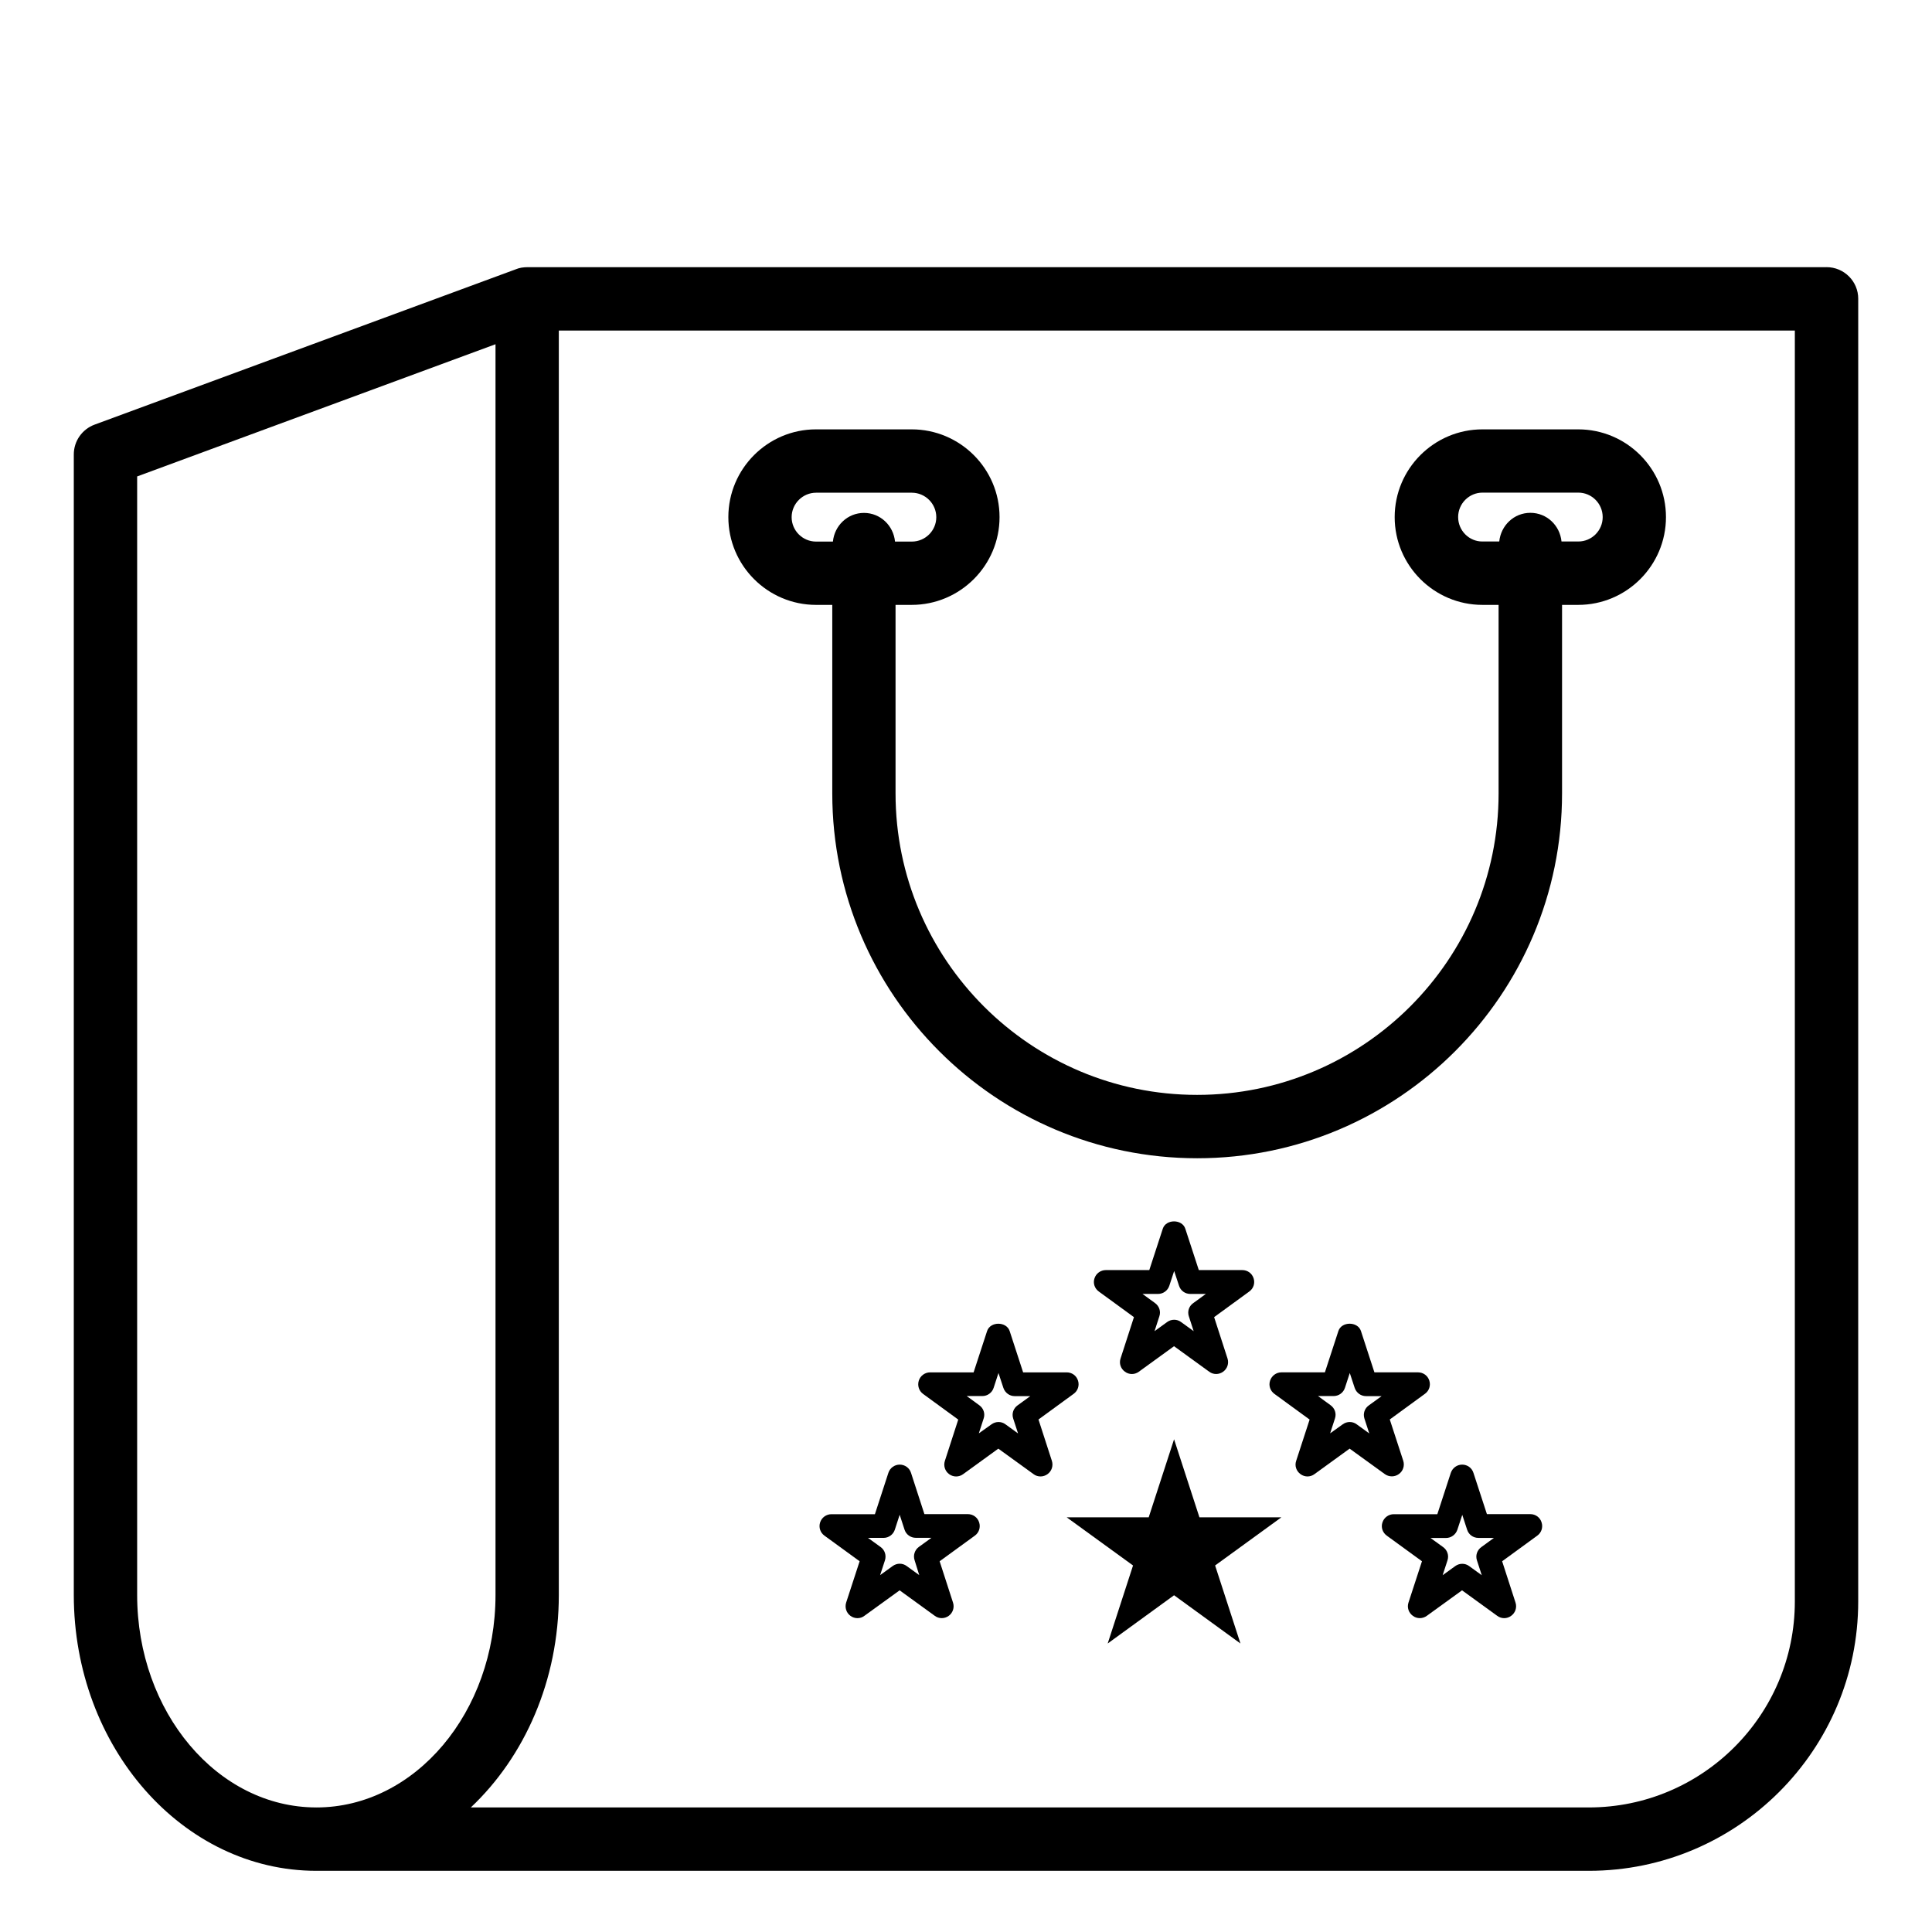
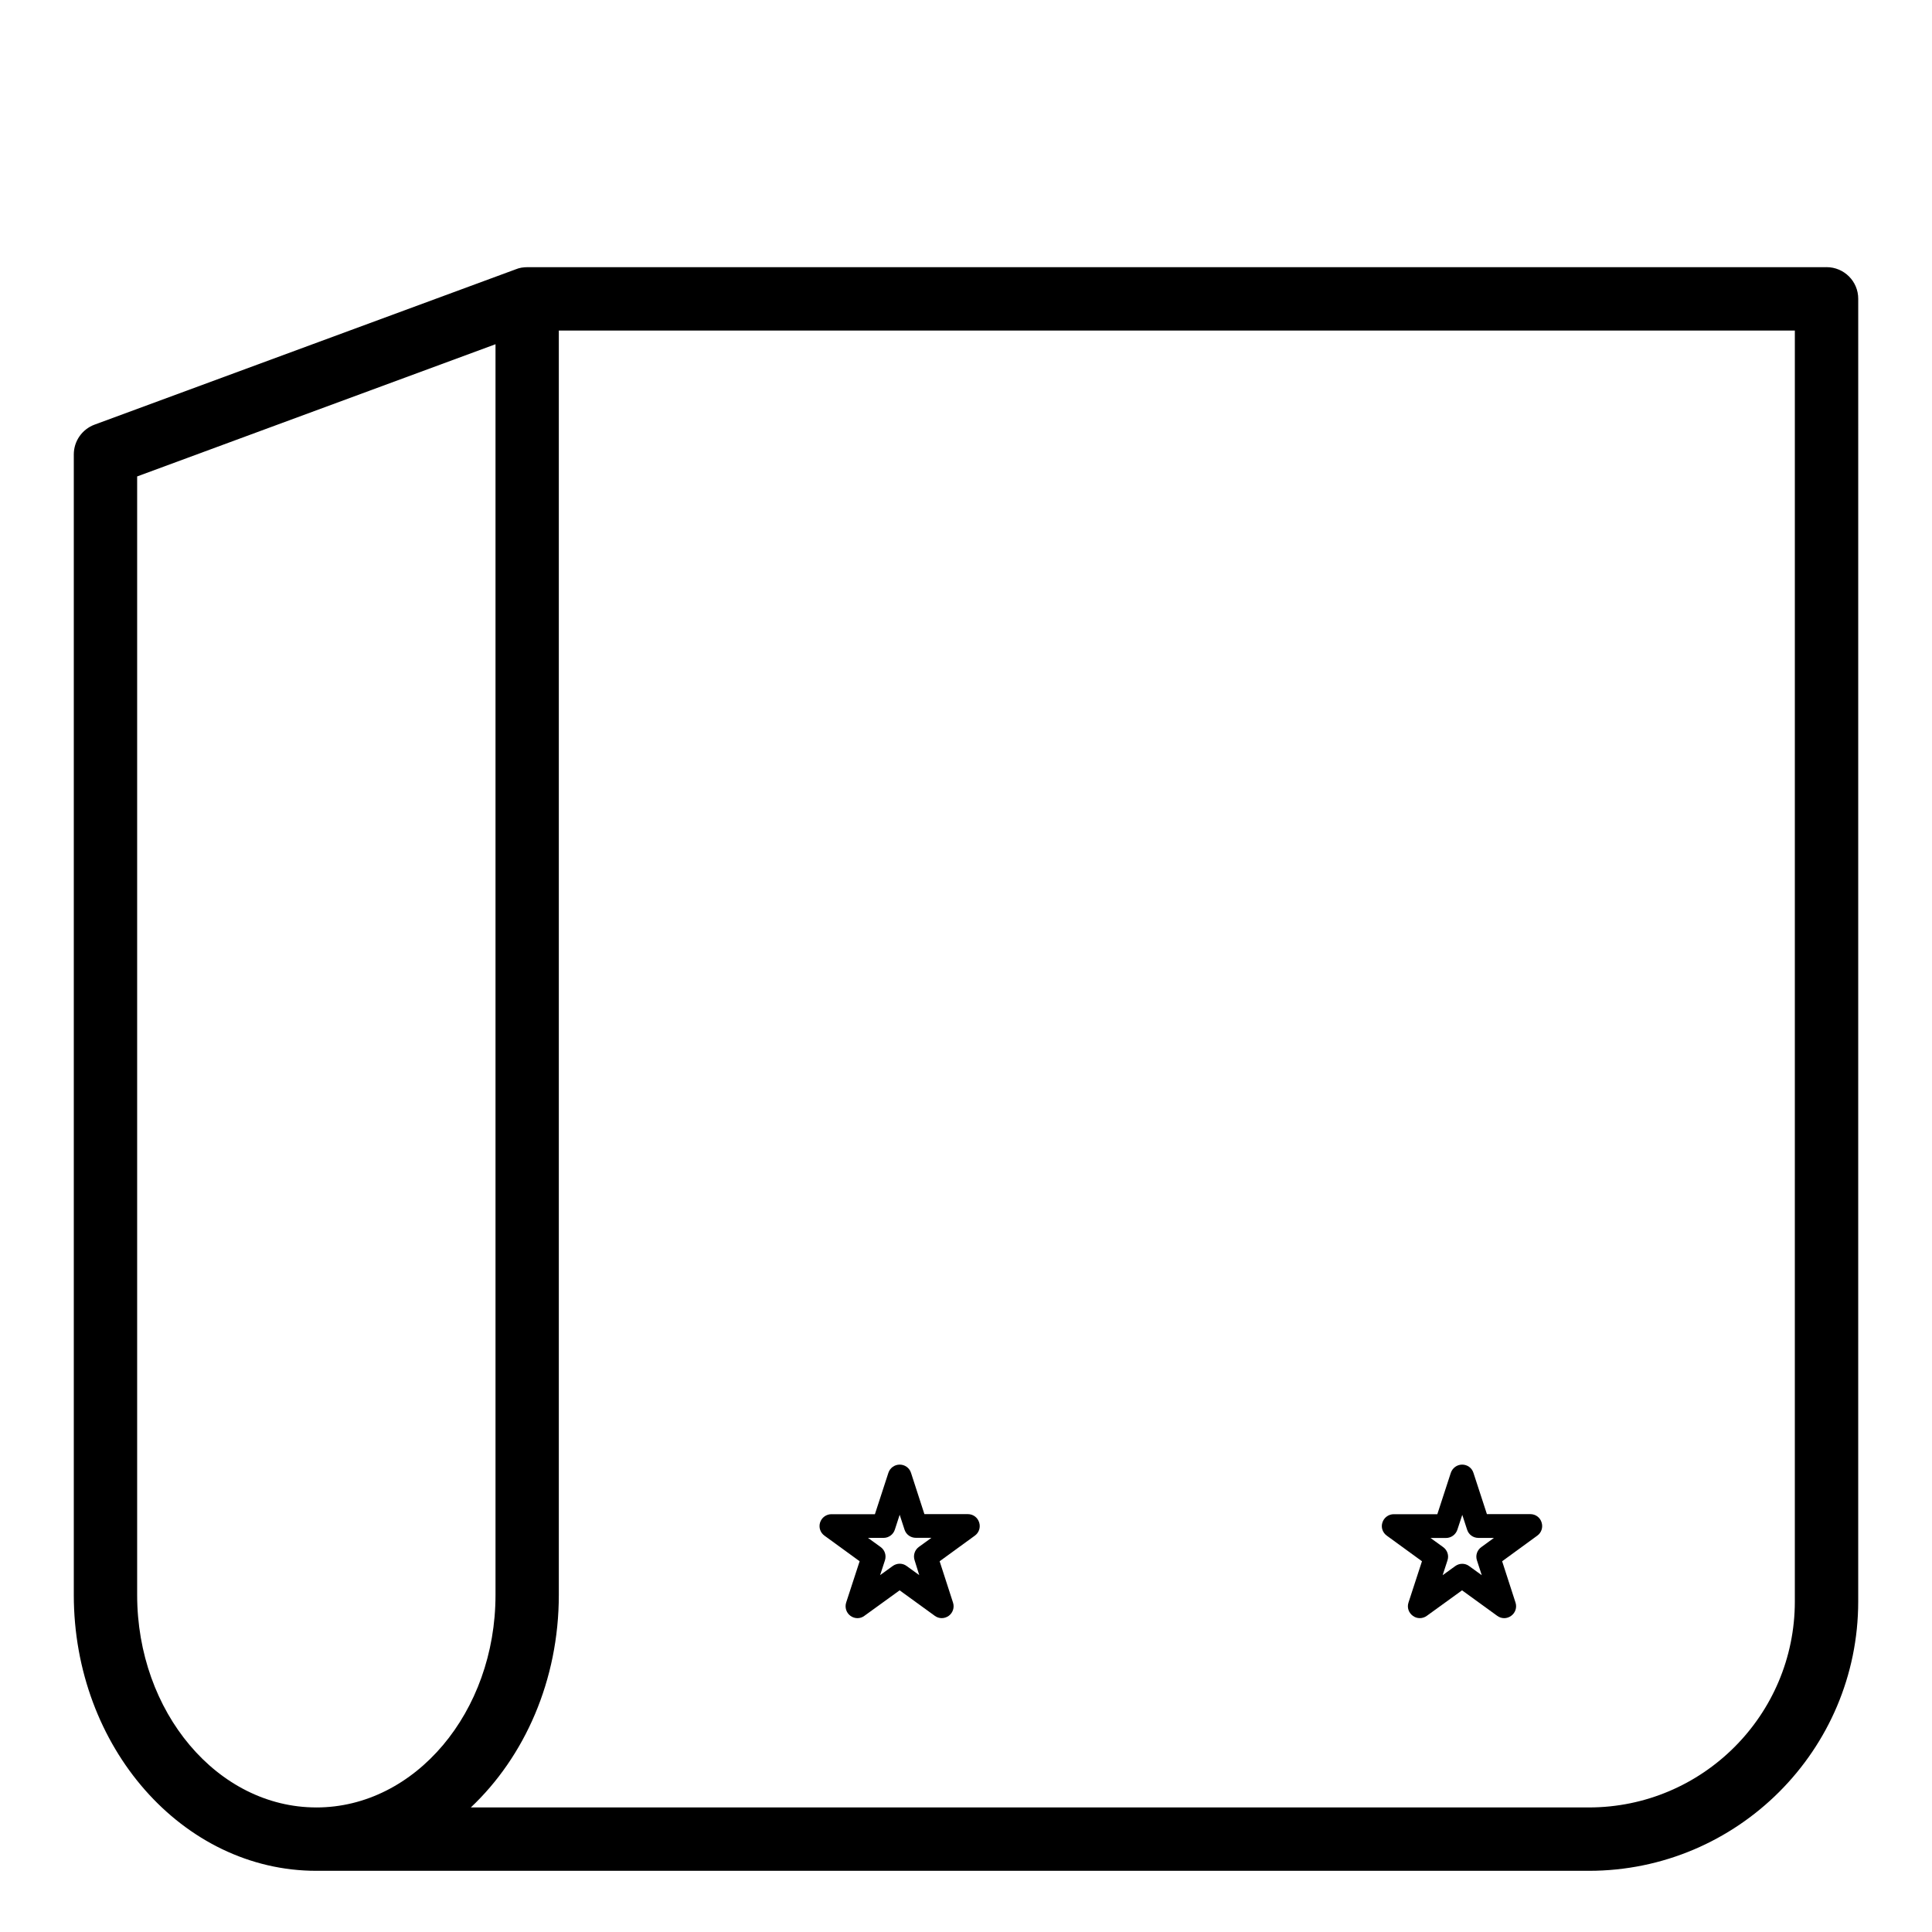
<svg xmlns="http://www.w3.org/2000/svg" fill="#000000" width="800px" height="800px" version="1.1" viewBox="144 144 512 512">
  <g>
    <path d="m628.04 214.8h-344.14c-0.586 0.023-1.133 0.023-1.699 0.129-0.547 0.105-1.094 0.25-1.574 0.461l-111.57 41.145c-3.293 1.219-5.5 4.367-5.5 7.894v302.24c0 40.324 28.844 73.117 64.277 73.117h337.24c39.359 0 71.371-32.012 71.371-71.371l0.004-345.22c0.02-4.641-3.758-8.398-8.398-8.398zm-400.21 408.19c-26.176 0-47.484-25.254-47.484-56.32v-296.41l94.969-35.035v331.45c0 31.066-21.305 56.32-47.484 56.32zm391.82-54.578c0 30.102-24.477 54.578-54.578 54.578h-296.3c14.234-13.414 23.32-33.672 23.32-56.32v-335.07h327.56z" />
-     <path d="m360.28 304.3h4.281v49.961c0 53.32 43.391 96.688 96.711 96.688 53.32 0 96.688-43.371 96.688-96.688v-49.961h4.281c12.824 0 23.258-10.434 23.258-23.258 0-12.824-10.434-23.258-23.258-23.258h-25.379c-12.824 0-23.258 10.434-23.258 23.258 0 12.824 10.434 23.258 23.258 23.258h4.281v49.961c0 44.062-35.832 79.895-79.895 79.895-44.082 0-79.918-35.832-79.918-79.895v-49.961h4.281c12.824 0 23.281-10.434 23.281-23.258 0-12.824-10.453-23.258-23.281-23.258h-25.359c-12.797-0.004-23.23 10.43-23.23 23.254 0 12.828 10.434 23.262 23.258 23.262zm170.14-23.262c0-3.57 2.898-6.488 6.465-6.488h25.379c3.57 0 6.465 2.918 6.465 6.488 0 3.57-2.898 6.465-6.465 6.465h-4.449c-0.418-4.242-3.883-7.598-8.25-7.598-4.367 0-7.809 3.359-8.25 7.598h-4.449c-3.547 0.023-6.445-2.894-6.445-6.465zm-170.14-6.465h25.359c3.57 0 6.488 2.918 6.488 6.488 0 3.57-2.918 6.465-6.488 6.465h-4.449c-0.418-4.242-3.883-7.598-8.23-7.598-4.344 0-7.809 3.356-8.23 7.598h-4.449c-3.57 0-6.488-2.898-6.488-6.465 0.004-3.57 2.918-6.488 6.488-6.488z" />
    <path d="m400.5 545.26h-11.523l-3.547-10.938c-0.418-1.324-1.637-2.184-3-2.184-1.363 0-2.582 0.883-3 2.184l-3.57 10.957h-11.523c-1.363 0-2.582 0.883-3 2.184-0.418 1.301 0.043 2.707 1.156 3.504l9.32 6.781-3.57 10.938c-0.418 1.324 0.043 2.731 1.133 3.527 1.113 0.82 2.625 0.82 3.695 0l9.34-6.758 9.32 6.758c0.547 0.418 1.219 0.609 1.848 0.609 0.629 0 1.301-0.211 1.848-0.609 1.09-0.797 1.555-2.203 1.133-3.504l-3.547-10.957 9.32-6.781c1.113-0.797 1.574-2.203 1.156-3.504-0.406-1.324-1.605-2.207-2.988-2.207zm-12.891 16.164-3.336-2.414c-0.547-0.418-1.219-0.609-1.848-0.609-0.629 0-1.301 0.211-1.848 0.609l-3.336 2.414 1.281-3.926c0.418-1.324-0.043-2.731-1.156-3.527l-3.336-2.414h4.113c1.363 0 2.582-0.883 3-2.184l1.281-3.945 1.281 3.926c0.418 1.324 1.637 2.184 3 2.184h4.137l-3.336 2.414c-1.09 0.797-1.555 2.203-1.133 3.504z" />
    <path d="m549.57 545.26h-11.523l-3.57-10.938c-0.418-1.324-1.617-2.184-3-2.184-1.344 0-2.562 0.883-3 2.184l-3.57 10.957h-11.547c-1.363 0-2.582 0.883-3 2.184-0.441 1.301 0.043 2.707 1.156 3.504l9.32 6.781-3.57 10.938c-0.441 1.324 0.043 2.731 1.156 3.527 0.547 0.418 1.195 0.609 1.848 0.609s1.301-0.211 1.848-0.609l9.34-6.758 9.32 6.758c1.113 0.82 2.582 0.82 3.695 0 1.113-0.797 1.574-2.203 1.156-3.504l-3.547-10.957 9.301-6.781c1.113-0.797 1.574-2.203 1.156-3.504-0.387-1.324-1.605-2.207-2.969-2.207zm-14.168 12.242 1.281 3.945-3.336-2.414c-0.547-0.418-1.195-0.609-1.848-0.609s-1.301 0.211-1.848 0.609l-3.336 2.414 1.281-3.926c0.441-1.324-0.043-2.731-1.156-3.527l-3.336-2.414h4.113c1.344 0 2.562-0.883 3-2.184l1.301-3.945 1.281 3.926c0.418 1.324 1.617 2.184 3 2.184h4.113l-3.316 2.414c-1.156 0.816-1.617 2.223-1.195 3.527z" />
-     <path d="m476.22 482.77c-0.418-1.324-1.617-2.184-3-2.184h-11.523l-3.57-10.938c-0.82-2.625-5.164-2.625-5.984 0l-3.57 10.938h-11.523c-1.363 0-2.582 0.883-3 2.184-0.441 1.301 0.043 2.707 1.156 3.504l9.301 6.781-3.547 10.957c-0.441 1.301 0.043 2.707 1.156 3.504 1.113 0.82 2.582 0.82 3.695 0l9.32-6.758 9.32 6.758c0.547 0.418 1.195 0.609 1.848 0.609s1.301-0.211 1.848-0.609c1.113-0.797 1.574-2.203 1.156-3.504l-3.547-10.957 9.301-6.781c1.125-0.797 1.586-2.203 1.164-3.504zm-17.168 10.055 1.281 3.945-3.336-2.414c-0.547-0.418-1.195-0.609-1.848-0.609-0.652 0-1.301 0.211-1.848 0.609l-3.336 2.414 1.281-3.945c0.441-1.301-0.043-2.707-1.156-3.504l-3.316-2.414h4.113c1.363 0 2.582-0.883 3-2.184l1.281-3.906 1.281 3.906c0.418 1.324 1.617 2.184 3 2.184h4.113l-3.316 2.414c-1.156 0.797-1.617 2.203-1.195 3.504z" />
-     <path d="m512.87 535.25c0.652 0 1.301-0.211 1.848-0.609 1.113-0.797 1.574-2.203 1.156-3.527l-3.57-10.938 9.32-6.801c1.113-0.797 1.574-2.203 1.156-3.504-0.418-1.324-1.617-2.184-3-2.184h-11.547l-3.57-10.957c-0.84-2.582-5.164-2.582-5.984 0.02l-3.57 10.938h-11.523c-1.363 0-2.562 0.883-3 2.184-0.441 1.324 0.043 2.731 1.156 3.527l9.32 6.801-3.57 10.957c-0.441 1.301 0.043 2.707 1.156 3.504 1.113 0.82 2.582 0.82 3.695 0l9.32-6.758 9.34 6.758c0.566 0.402 1.219 0.59 1.867 0.59zm-7.281-15.305 1.281 3.926-3.336-2.414c-0.547-0.418-1.195-0.609-1.848-0.609s-1.301 0.211-1.848 0.609l-3.34 2.394 1.281-3.945c0.441-1.301-0.043-2.707-1.156-3.504l-3.336-2.434h4.137c1.363 0 2.582-0.883 3-2.184l1.281-3.926 1.301 3.945c0.441 1.301 1.637 2.184 3 2.184h4.137l-3.359 2.434c-1.156 0.797-1.617 2.203-1.195 3.523z" />
-     <path d="m419.21 520.18 9.32-6.801c1.113-0.797 1.574-2.203 1.156-3.504-0.418-1.324-1.617-2.184-3-2.184h-11.547l-3.57-10.957c-0.859-2.582-5.144-2.582-5.984 0.02l-3.57 10.938h-11.523c-1.363 0-2.582 0.883-3 2.184-0.418 1.324 0.043 2.731 1.133 3.527l9.32 6.801-3.547 10.957c-0.418 1.301 0.043 2.707 1.133 3.504 1.113 0.82 2.602 0.82 3.715 0l9.32-6.758 9.34 6.758c0.547 0.418 1.195 0.609 1.848 0.609s1.301-0.211 1.848-0.609c1.113-0.797 1.574-2.203 1.156-3.527zm-6.695-0.234 1.281 3.926-3.336-2.414c-0.547-0.418-1.195-0.609-1.848-0.609s-1.301 0.211-1.848 0.609l-3.363 2.394 1.281-3.945c0.441-1.301-0.043-2.707-1.156-3.504l-3.336-2.434h4.137c1.363 0 2.582-0.883 3-2.184l1.281-3.926 1.301 3.945c0.441 1.301 1.637 2.184 3 2.184h4.137l-3.359 2.434c-1.133 0.797-1.613 2.203-1.172 3.523z" />
-     <path d="m461.86 546.1-6.719-20.676-6.719 20.676h-21.746l17.59 12.766-6.715 20.676 17.59-12.785 17.59 12.785-6.715-20.676 17.57-12.766z" />
  </g>
</svg>